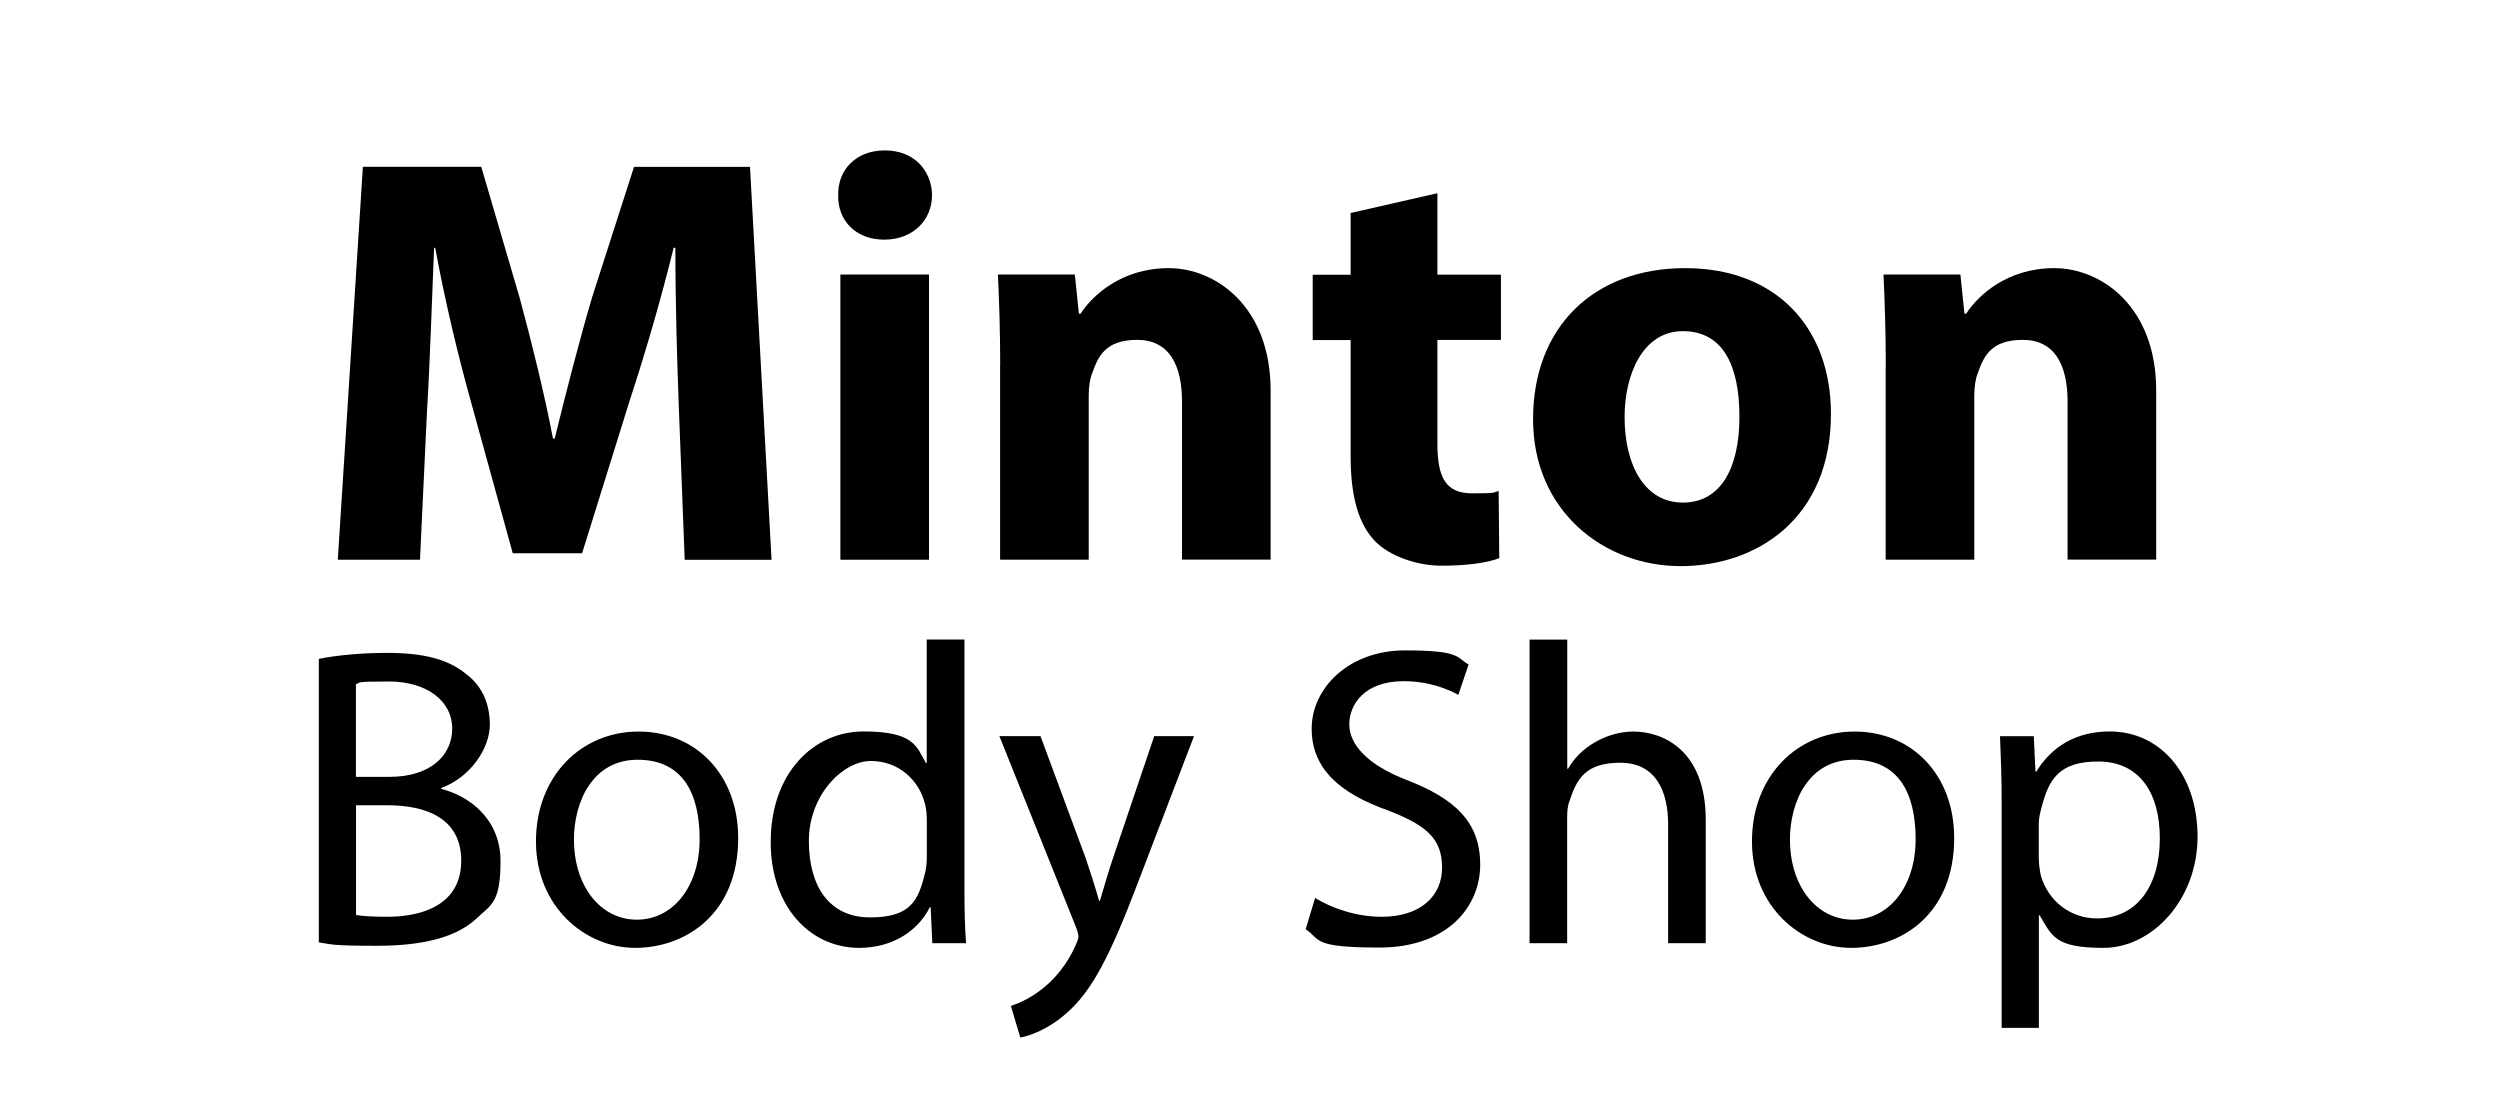
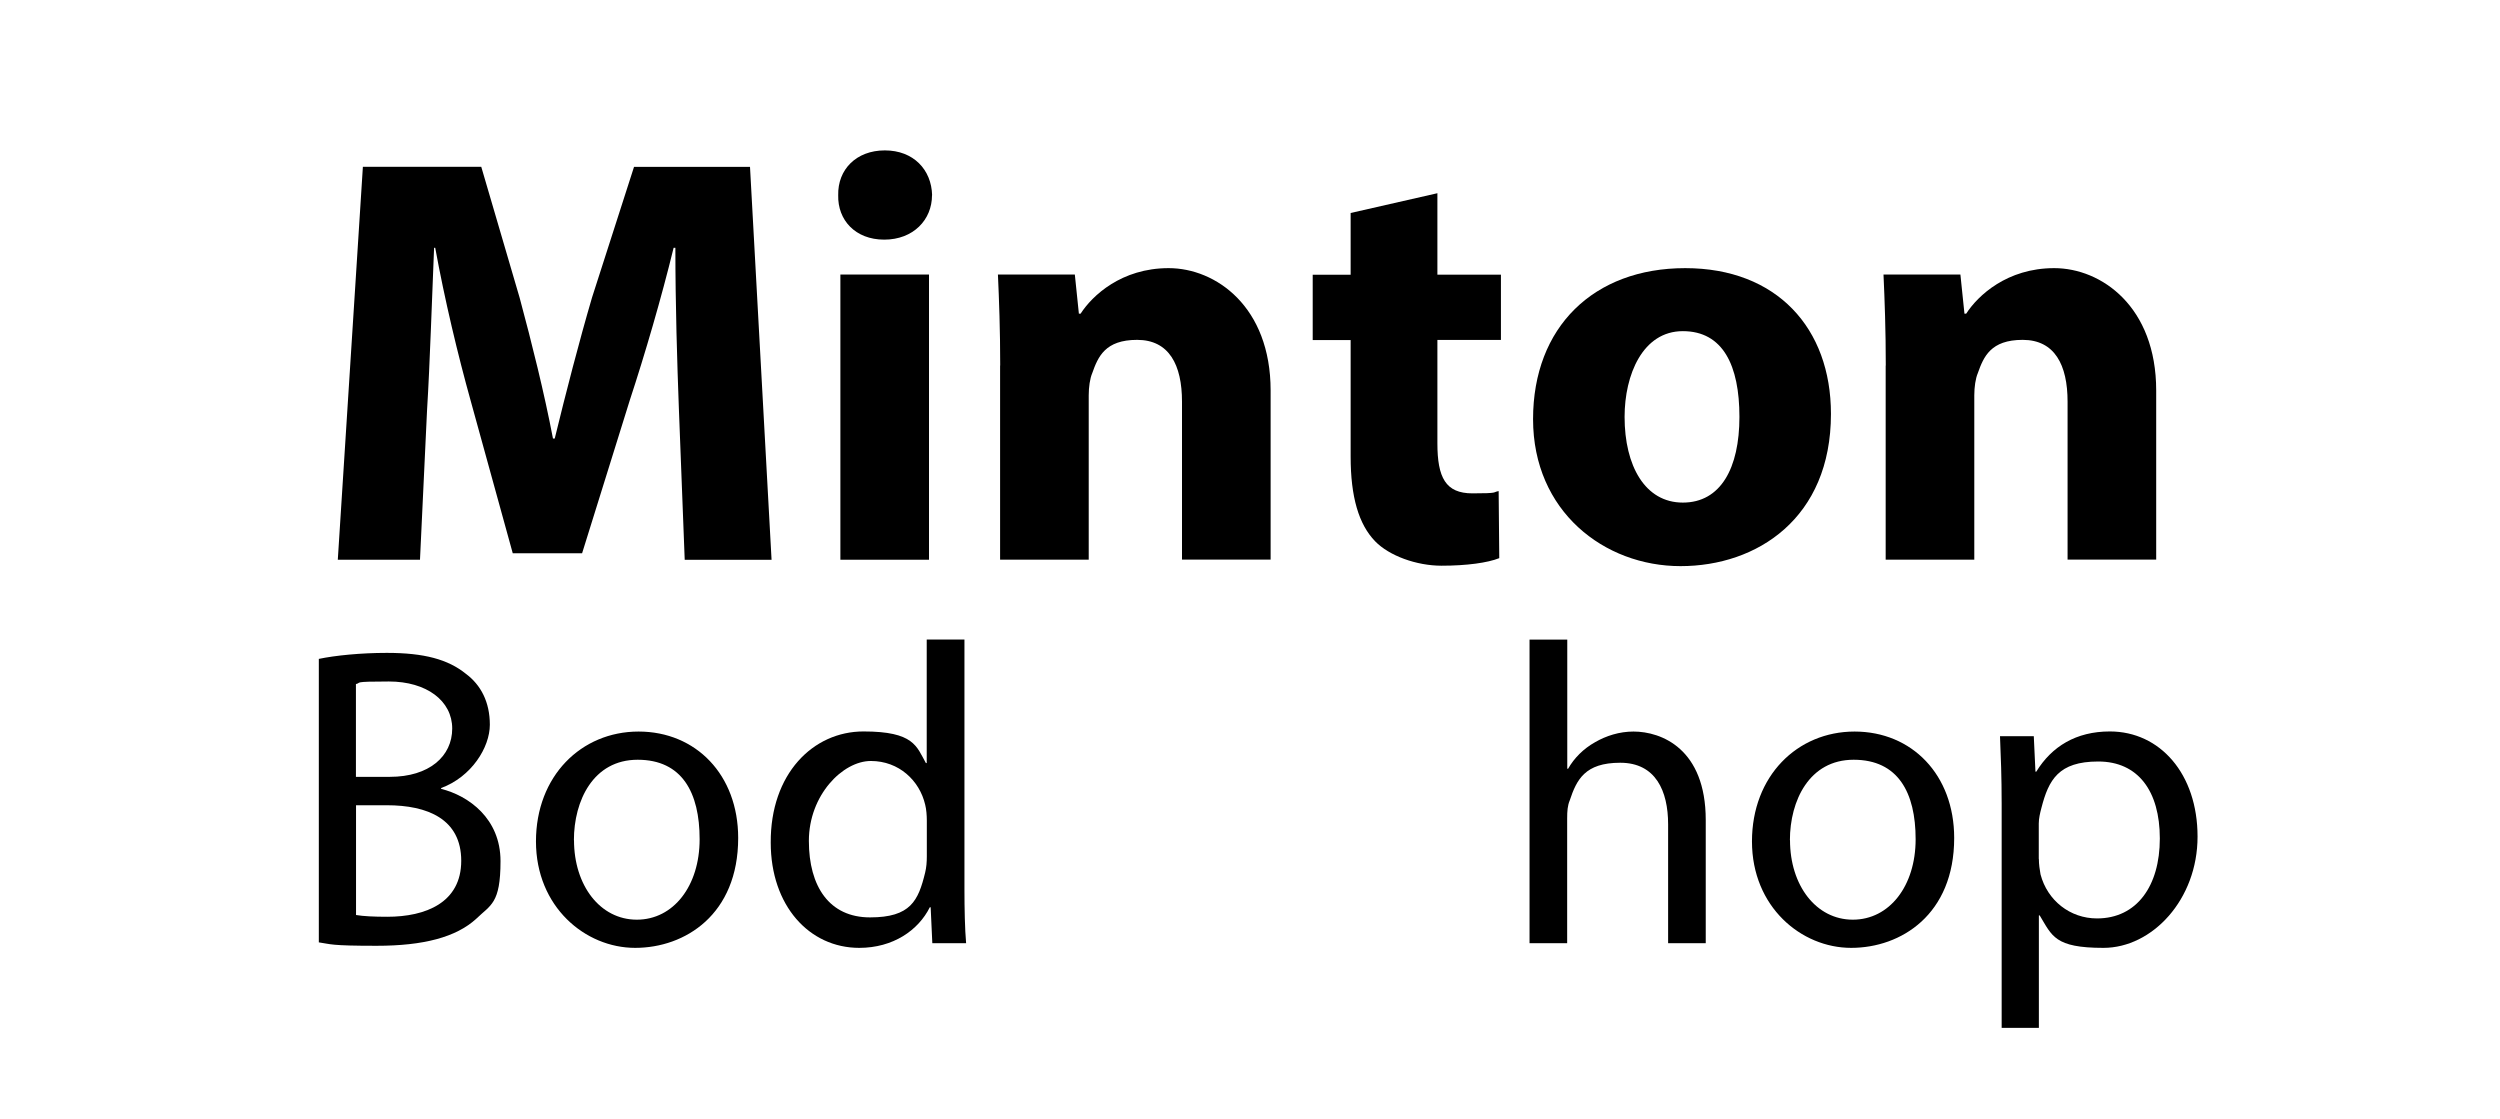
<svg xmlns="http://www.w3.org/2000/svg" id="Banner" version="1.1" viewBox="0 0 2412 1080">
  <defs>
    <style>
      .st0 {
        fill: #fff;
      }

      .st1 {
        fill: #000;
      }
    </style>
  </defs>
  <rect class="st0" y="0" width="2412" height="1080" />
  <g>
    <path class="st1" d="M655,394.9c-1.7-45.6-3.4-100.7-3.4-155.8h-1.7c-11.8,48.4-27.6,102.4-42.2,146.8l-46.1,147.9h-66.9l-40.5-146.8c-12.4-44.4-25.3-98.4-34.3-147.9h-1.1c-2.2,51.2-3.9,109.7-6.8,156.9l-6.8,144h-79.3l24.2-379.1h114.2l37.1,126.6c11.8,43.9,23.6,91.1,32.1,135.6h1.7c10.7-43.9,23.6-93.9,36-136.1l40.5-126h111.9l20.8,379.1h-83.8l-5.6-145.1Z" />
    <path class="st1" d="M899.2,188.4c0,23.6-18,42.8-46.1,42.8s-45-19.1-44.4-42.8c-.6-24.8,17.4-43.3,45-43.3s45,18.6,45.6,43.3ZM810.8,540v-275.1h85.5v275.1h-85.5Z" />
    <path class="st1" d="M965,352.7c0-34.3-1.1-63.6-2.2-87.8h74.2l3.9,37.7h1.7c11.2-17.4,39.4-43.9,84.9-43.9s98.4,37.1,98.4,118.1v163.1h-85.5v-152.4c0-35.4-12.4-59.6-43.3-59.6s-37.7,16.3-43.3,32.1c-2.2,5.1-3.4,13.5-3.4,21.4v158.6h-85.5v-187.3Z" />
    <path class="st1" d="M1386.8,186.2v78.8h61.3v63h-61.3v99.6c0,33.2,7.9,48.4,33.8,48.4s19.1-1.1,25.3-2.2l.6,64.7c-11.2,4.5-31.5,7.3-55.7,7.3s-50.6-9.6-64.1-23.6c-15.8-16.3-23.6-42.8-23.6-81.6v-112.5h-36.6v-63h36.6v-59.6l83.8-19.1Z" />
    <path class="st1" d="M1766.5,399.4c0,100.7-71.4,146.8-145.1,146.8s-142.3-52.9-142.3-141.8,58.5-145.7,146.8-145.7,140.6,57.9,140.6,140.6ZM1567.4,402.2c0,47.2,19.7,82.7,56.2,82.7s54.6-33.2,54.6-82.7-15.8-82.7-54.6-82.7-56.2,42.2-56.2,82.7Z" />
    <path class="st1" d="M1819.4,352.7c0-34.3-1.1-63.6-2.2-87.8h74.2l3.9,37.7h1.7c11.2-17.4,39.4-43.9,84.9-43.9s98.4,37.1,98.4,118.1v163.1h-85.5v-152.4c0-35.4-12.4-59.6-43.3-59.6s-37.7,16.3-43.3,32.1c-2.2,5.1-3.4,13.5-3.4,21.4v158.6h-85.5v-187.3Z" />
    <path class="st1" d="M307.6,635.7c15.7-3.3,40.4-5.8,65.6-5.8,35.9,0,59,6.2,76.3,20.2,14.4,10.7,23.1,27.2,23.1,49.1s-17.7,50.3-47,61.1v.8c26.4,6.6,57.3,28.5,57.3,69.7s-9.5,42.1-23.5,55.7c-19.4,17.7-50.7,26-96.1,26s-43.7-1.6-55.7-3.3v-273.5ZM343.5,749.5h32.6c38,0,60.2-19.8,60.2-46.6s-24.8-45.4-61.1-45.4-26,1.2-31.8,2.5v89.5ZM343.5,882.8c7,1.2,17.3,1.7,30.1,1.7,37.1,0,71.4-13.6,71.4-54s-32.6-53.6-71.8-53.6h-29.7v106Z" />
    <path class="st1" d="M712.2,808.5c0,73.8-51.2,106-99.4,106s-95.7-39.6-95.7-102.7,43.7-106,99-106,96.1,41.7,96.1,102.7ZM553.8,810.6c0,43.7,25.2,76.7,60.6,76.7s60.6-32.6,60.6-77.6-16.9-76.7-59.8-76.7-61.5,39.6-61.5,77.6Z" />
    <path class="st1" d="M930.5,617.1v241.3c0,17.7.4,38,1.6,51.6h-32.6l-1.6-34.7h-.8c-11.1,22.3-35.5,39.2-68.1,39.2-48.3,0-85.4-40.8-85.4-101.5-.4-66.4,40.8-107.3,89.5-107.3s51.2,14.4,60.2,30.5h.8v-119.2h36.3ZM894.2,791.6c0-4.5-.4-10.7-1.6-15.3-5.4-23.1-25.2-42.1-52.4-42.1s-59.8,33-59.8,77.1,19.8,73.8,59,73.8,46.6-16.1,53.2-43.3c1.2-5,1.6-9.9,1.6-15.7v-34.7Z" />
-     <path class="st1" d="M1003.9,710.3l43.7,118c4.5,13.2,9.5,28.9,12.8,40.8h.8c3.7-12,7.8-27.2,12.8-41.7l39.6-117.2h38.4l-54.5,142.3c-26,68.5-43.7,103.5-68.5,125-17.7,15.7-35.5,21.9-44.6,23.5l-9.1-30.5c9.1-2.9,21-8.7,31.8-17.7,9.9-7.8,22.3-21.9,30.5-40.4,1.6-3.7,2.9-6.6,2.9-8.7s-.8-5-2.5-9.5l-73.8-184h39.6Z" />
-     <path class="st1" d="M1268.7,866.3c16.1,9.9,39.6,18.2,64.4,18.2,36.7,0,58.2-19.4,58.2-47.4s-14.9-40.8-52.4-55.3c-45.4-16.1-73.4-39.6-73.4-78.8s35.9-75.5,89.9-75.5,49.1,6.6,61.5,13.6l-9.9,29.3c-9.1-5-27.6-13.2-52.8-13.2-38,0-52.4,22.7-52.4,41.7s16.9,38.8,55.3,53.6c47,18.2,71,40.8,71,81.7s-31.8,80-97.4,80-56.1-7.8-71-17.7l9.1-30.1Z" />
    <path class="st1" d="M1475.8,617.1h36.3v124.6h.8c5.8-10.3,14.9-19.4,26-25.6,10.7-6.2,23.5-10.3,37.1-10.3,26.8,0,69.7,16.5,69.7,85.4v118.8h-36.3v-114.7c0-32.2-12-59.4-46.2-59.4s-42.1,16.5-48.7,36.3c-2.1,5-2.5,10.3-2.5,17.3v120.5h-36.3v-292.9Z" />
    <path class="st1" d="M1885.4,808.5c0,73.8-51.2,106-99.4,106s-95.7-39.6-95.7-102.7,43.7-106,99-106,96.1,41.7,96.1,102.7ZM1727,810.6c0,43.7,25.2,76.7,60.6,76.7s60.6-32.6,60.6-77.6-16.9-76.7-59.8-76.7-61.5,39.6-61.5,77.6Z" />
    <path class="st1" d="M1931.2,775.5c0-25.6-.8-46.2-1.6-65.2h32.6l1.6,34.2h.8c14.9-24.3,38.4-38.8,71-38.8,48.3,0,84.6,40.8,84.6,101.5s-43.7,107.3-90.8,107.3-49.5-11.5-61.5-31.3h-.8v108.5h-35.9v-216.2ZM1967.1,828.7c0,5.4.8,10.3,1.6,14.9,6.6,25.2,28.5,42.5,54.5,42.5,38.4,0,60.6-31.3,60.6-77.1s-21-74.3-59.4-74.3-47.9,17.7-54.9,45c-1.2,4.5-2.5,9.9-2.5,14.8v34.2Z" />
  </g>
</svg>